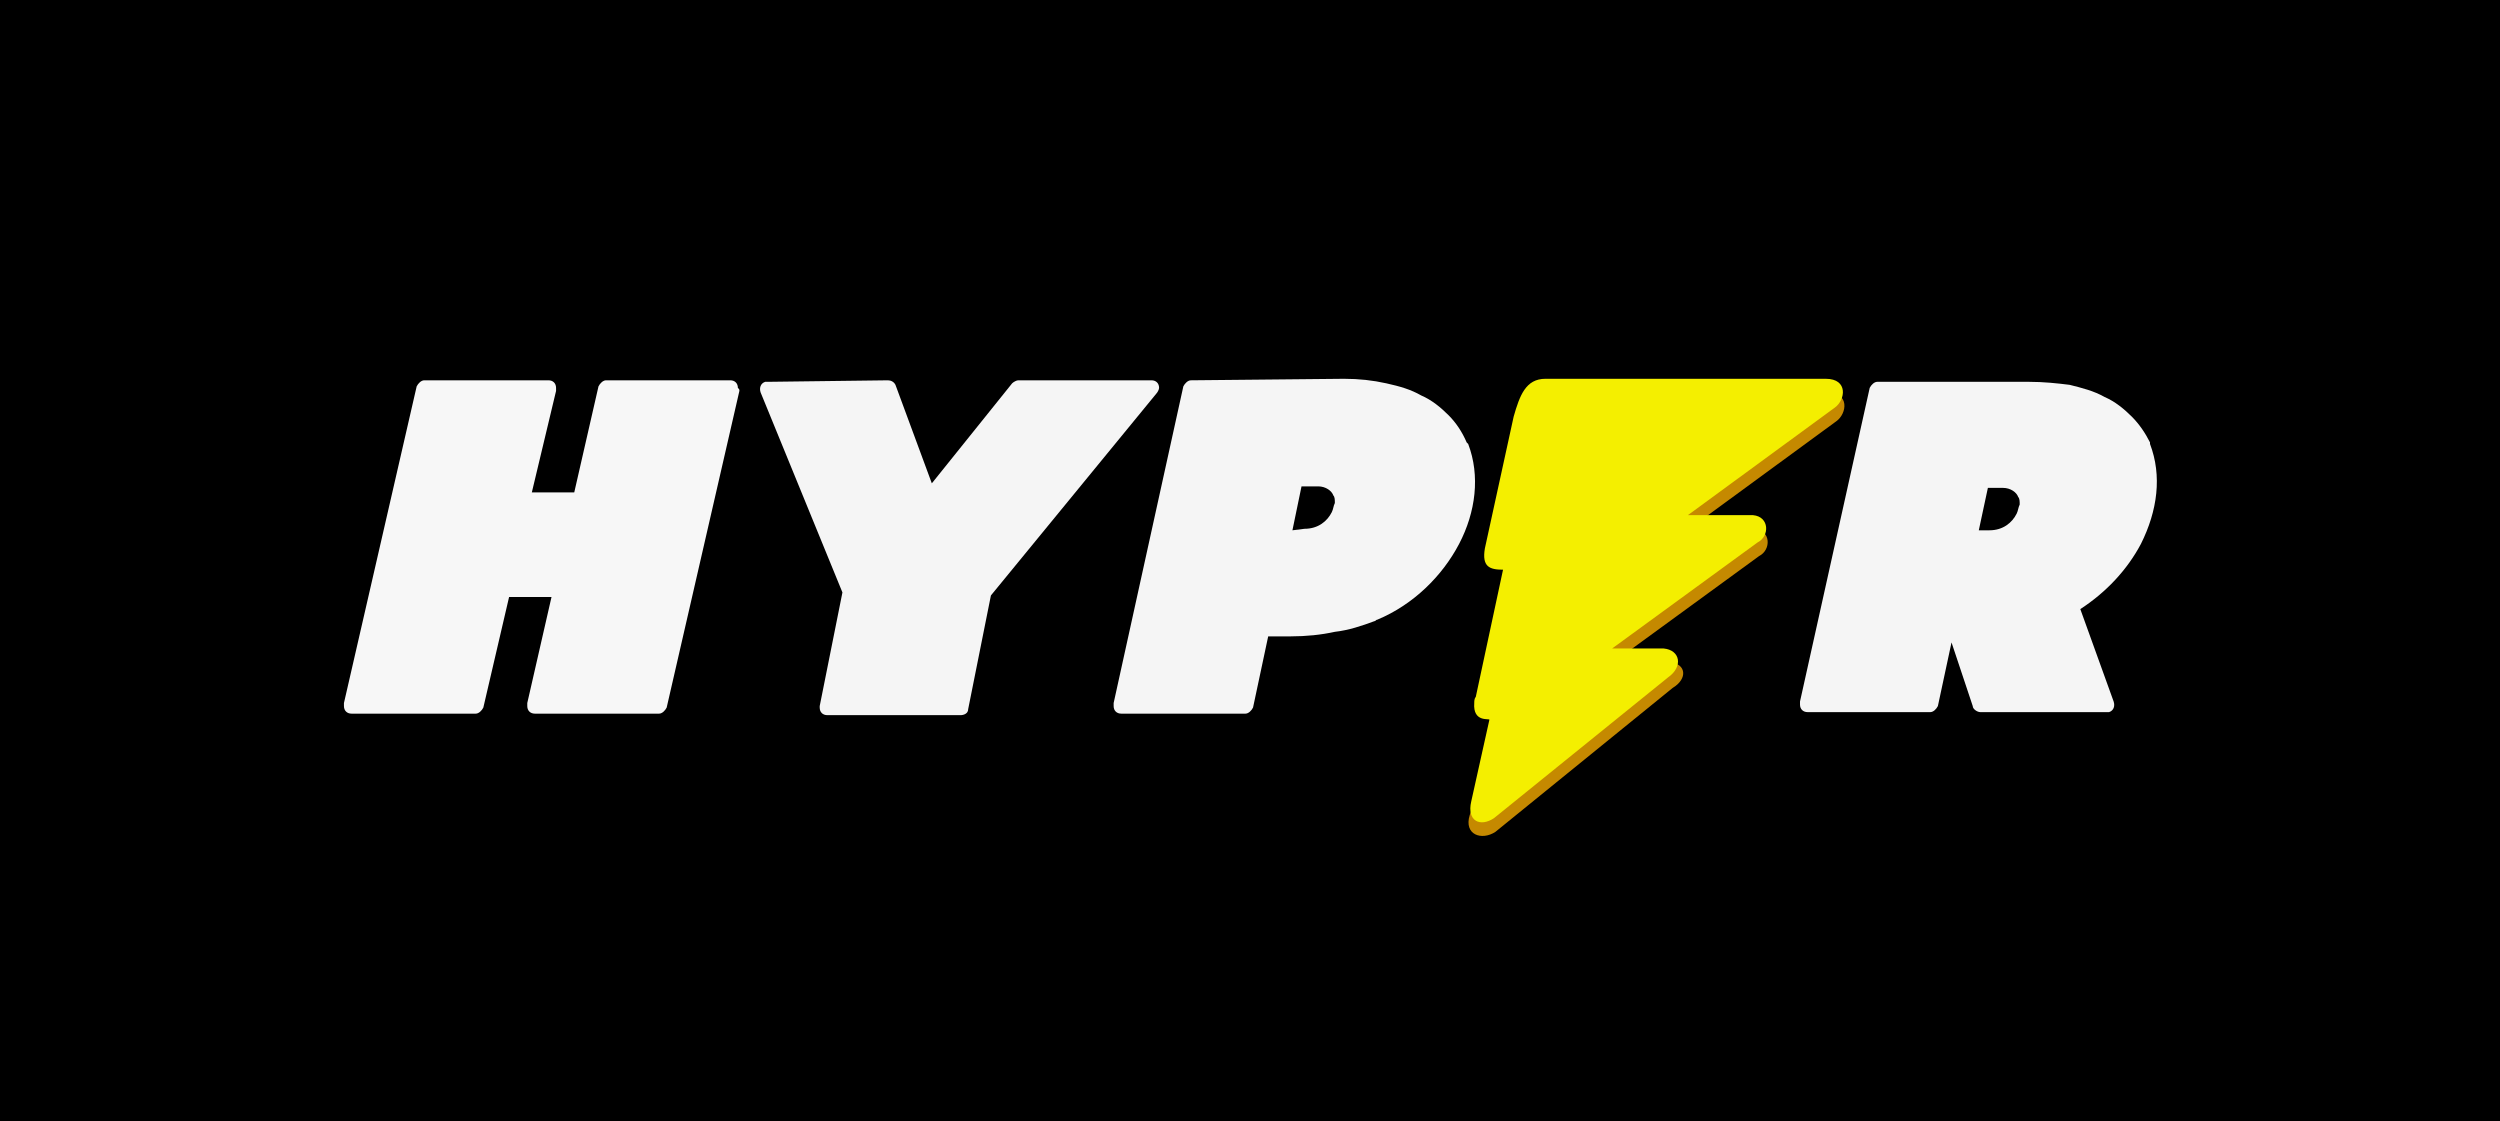
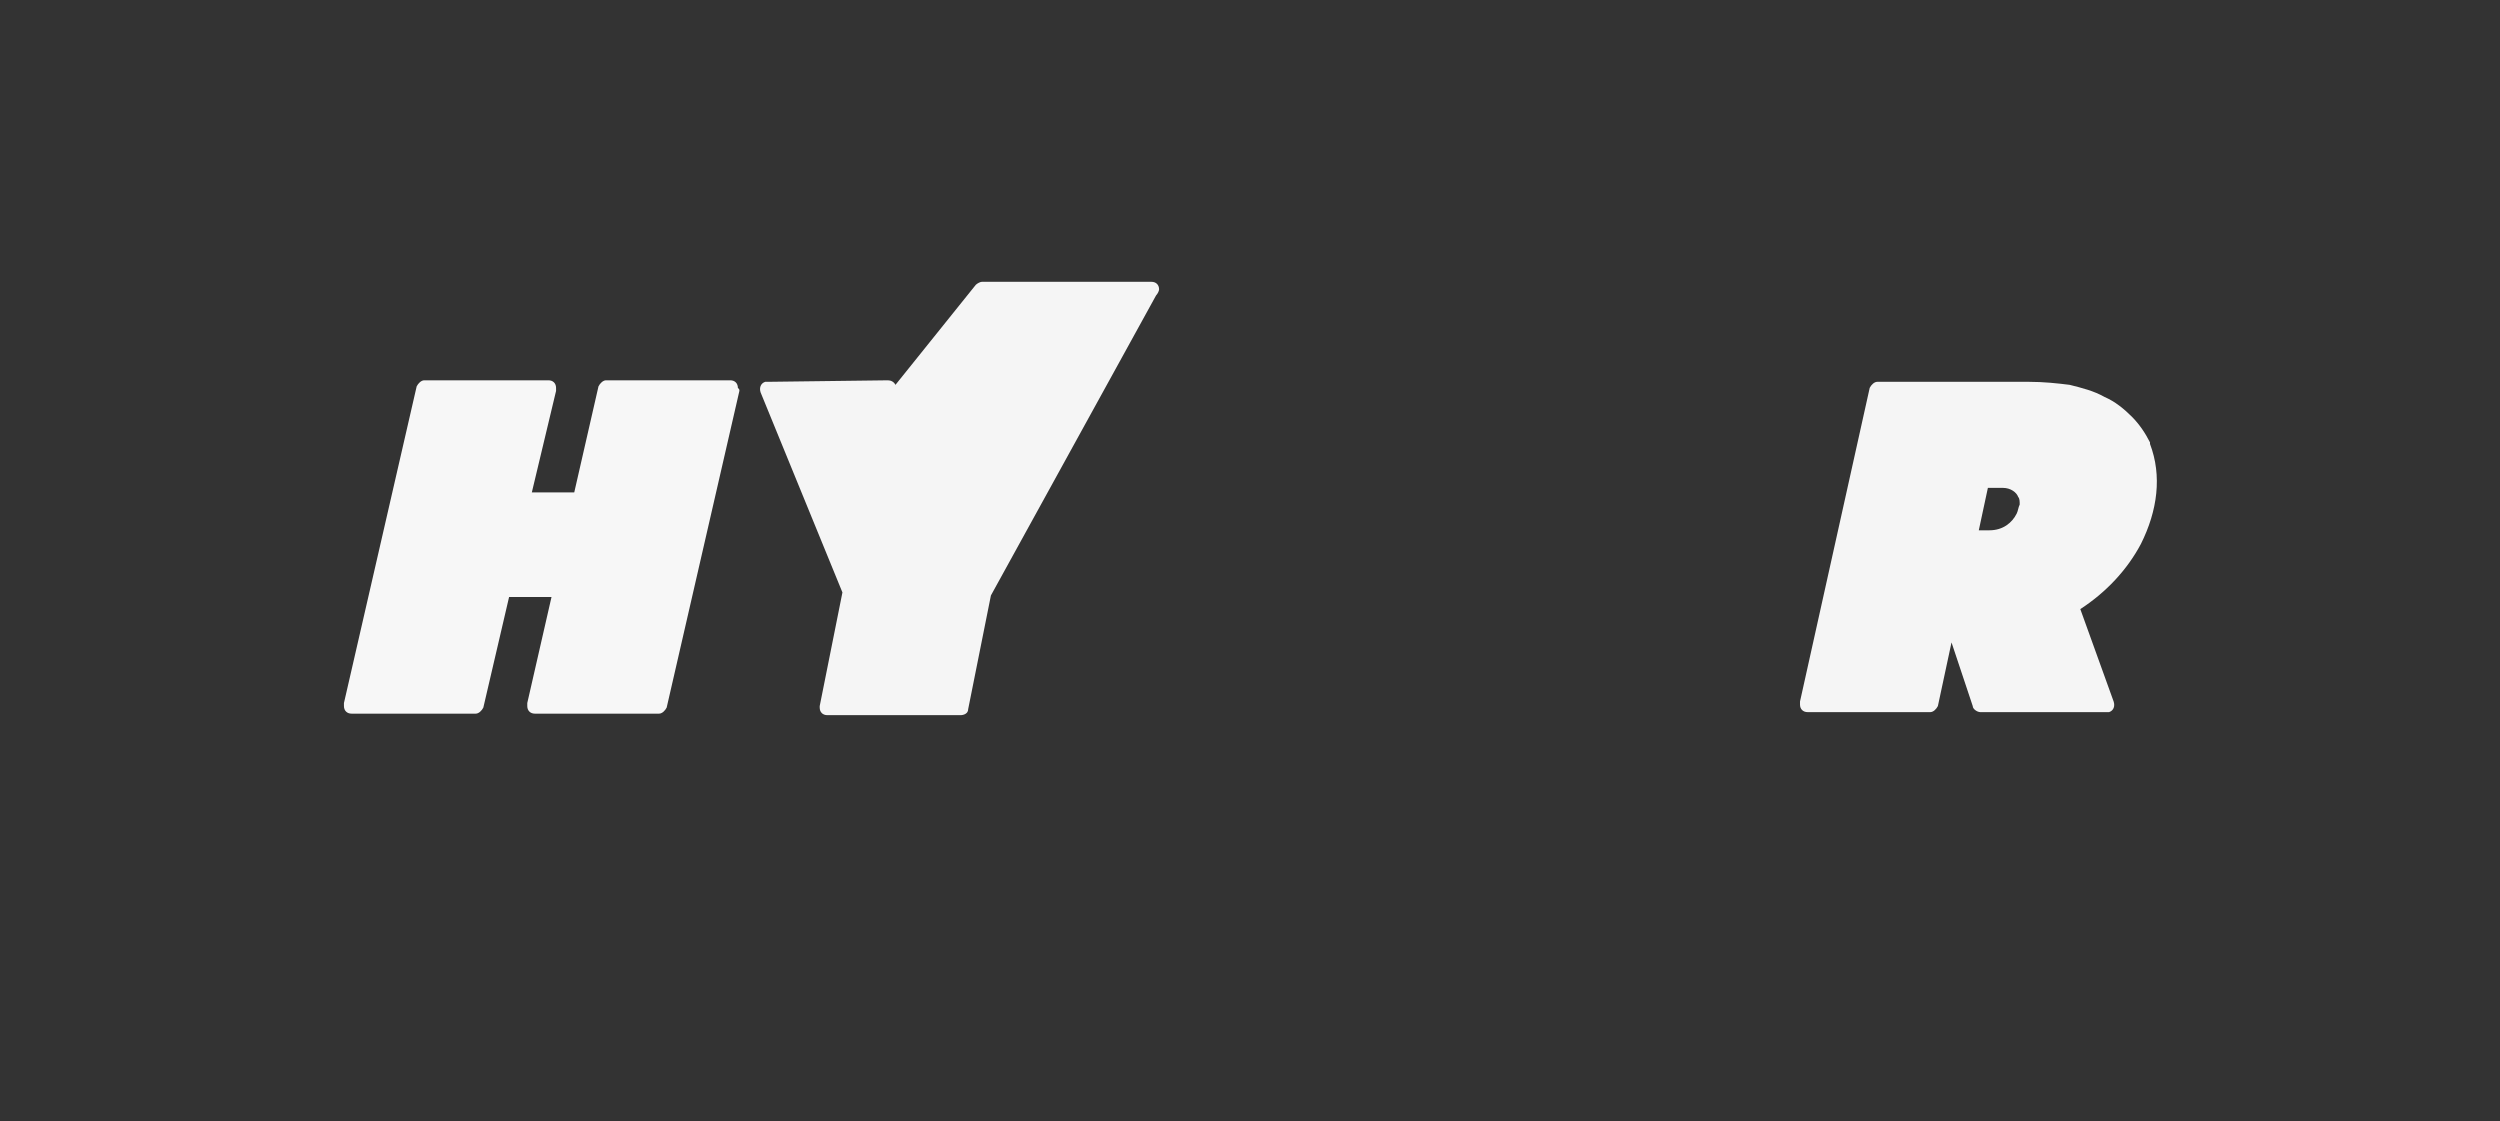
<svg xmlns="http://www.w3.org/2000/svg" id="Layer_1" preserveAspectRatio="xMinYMin" x="0px" y="0px" width="165" height="74" viewBox="0 0 165 74" style="enable-background:new 0 0 165 74;" xml:space="preserve">
  <rect x="0" y="0" width="165" height="74" fill="#333333" stroke="none" />
  <style type="text/css">	.st_527_0{fill:#F7F7F7;}	.st_527_1{fill:#F5F5F5;}	.st_527_2{fill-rule:evenodd;clip-rule:evenodd;fill:#C58900;}	.st_527_3{fill-rule:evenodd;clip-rule:evenodd;fill:#F4EF00;}</style>
  <svg x="0px" y="0px" width="165" height="74" class="bksvg-527" preserveAspectRatio="xMinYMin" viewBox="0 0 165 74">
    <g>
-       <rect width="165" height="74" />
-     </g>
+       </g>
    <g id="Слой_x0020_1">
      <g id="_2159006775312">
        <path class="st_527_0" d="M48.8,25.8l-4.8,20.9c-0.1,0.2-0.3,0.4-0.5,0.4v0h-8.2c-0.3,0-0.5-0.2-0.5-0.5c0-0.1,0-0.1,0-0.2l1.6-7h-2.8    l-1.7,7.3c-0.1,0.2-0.3,0.4-0.5,0.4v0h-8.2c-0.3,0-0.5-0.2-0.5-0.5c0-0.1,0-0.1,0-0.2l4.8-20.9c0.1-0.2,0.3-0.4,0.5-0.4v0h8.2    c0.3,0,0.5,0.2,0.5,0.5c0,0.1,0,0.1,0,0.2l-1.6,6.7h2.8l1.6-7c0.1-0.2,0.3-0.4,0.5-0.4v0h8.2c0.3,0,0.5,0.2,0.5,0.5    C48.8,25.7,48.8,25.7,48.8,25.8L48.8,25.8z" />
-         <path class="st_527_1" d="M65.4,39.3l-1.5,7.5c0,0.3-0.3,0.4-0.5,0.4v0h-8.8c-0.3,0-0.5-0.2-0.5-0.5c0,0,0-0.1,0-0.1l1.5-7.5l-5.4-13.2    c-0.1-0.3,0-0.6,0.3-0.7c0.1,0,0.2,0,0.2,0l7.9-0.1c0.2,0,0.4,0.1,0.5,0.3l2.4,6.5l5.3-6.6c0.1-0.1,0.3-0.2,0.4-0.2v0H76    c0.3,0,0.5,0.2,0.5,0.5c0,0.1-0.1,0.3-0.2,0.4L65.4,39.3L65.4,39.3z" />
-         <path class="st_527_1" d="M88.7,25c1,0,1.9,0.1,2.8,0.3c0.9,0.2,1.6,0.4,2.3,0.8c0.7,0.3,1.3,0.8,1.8,1.3c0.5,0.5,0.9,1.1,1.2,1.8    l0.1,0.1c0.8,2.1,0.5,4.5-0.6,6.6c-1.1,2.1-3,4-5.4,5c-0.1,0-0.1,0.1-0.2,0.1l0,0c-0.8,0.3-1.7,0.6-2.6,0.7    c-0.9,0.2-1.9,0.3-2.9,0.3h-1.5l-1,4.7c-0.1,0.2-0.3,0.4-0.5,0.4v0h-8.2c-0.3,0-0.5-0.2-0.5-0.5c0-0.1,0-0.1,0-0.2l4.6-20.9    c0.1-0.2,0.3-0.4,0.5-0.4v0L88.7,25L88.7,25z M86.1,34.9c0.9,0,1.5-0.5,1.8-1.1c0.1-0.2,0.1-0.4,0.2-0.6c0-0.2,0-0.4-0.1-0.5    c-0.1-0.3-0.5-0.6-1-0.6h-1.1l-0.6,2.9L86.1,34.9L86.1,34.9z" />
+         <path class="st_527_1" d="M65.4,39.3l-1.5,7.5c0,0.3-0.3,0.4-0.5,0.4v0h-8.8c-0.3,0-0.5-0.2-0.5-0.5c0,0,0-0.1,0-0.1l1.5-7.5l-5.4-13.2    c-0.1-0.3,0-0.6,0.3-0.7c0.1,0,0.2,0,0.2,0l7.9-0.1c0.2,0,0.4,0.1,0.5,0.3l5.3-6.6c0.1-0.1,0.3-0.2,0.4-0.2v0H76    c0.3,0,0.5,0.2,0.5,0.5c0,0.1-0.1,0.3-0.2,0.4L65.4,39.3L65.4,39.3z" />
        <path class="st_527_1" d="M133.9,25.2c1,0,1.9,0.1,2.7,0.2c0.8,0.2,1.6,0.4,2.3,0.8c0.7,0.3,1.3,0.8,1.8,1.3c0.5,0.5,0.9,1.1,1.2,1.7    c0,0,0,0.1,0,0.1l0,0c0.8,2.1,0.5,4.4-0.6,6.6c-0.9,1.7-2.3,3.2-4,4.3l2.2,6.1c0.1,0.3,0,0.6-0.3,0.7c-0.1,0-0.1,0-0.2,0v0h-8.3    c-0.2,0-0.5-0.2-0.5-0.4l-1.4-4.2l-0.9,4.2c-0.1,0.2-0.3,0.4-0.5,0.4v0h-8.1c-0.3,0-0.5-0.2-0.5-0.5c0-0.1,0-0.1,0-0.2l4.6-20.7    c0.1-0.2,0.3-0.4,0.5-0.4v0L133.9,25.2L133.9,25.2z M131.3,35c0.9,0,1.5-0.5,1.8-1.1c0.1-0.2,0.1-0.4,0.2-0.6c0-0.2,0-0.4-0.1-0.5    c-0.1-0.3-0.5-0.6-1-0.6h-1l-0.6,2.8L131.3,35L131.3,35z" />
-         <path class="st_527_2" d="M102.1,25.9l18.5,0c1.5,0,1.3,1.4,0.6,1.9l-9.7,7.1l4.3,0c1.1,0.1,1.1,1.4,0.3,1.8l-9.6,7l3.7,0    c1.1,0.1,1.2,1.1,0.2,1.7l-11.7,9.5c-0.9,0.6-2.1,0.2-1.7-1.1l2.5-7.7c0-0.1-1.1,0.2-1-1.1c0-0.1,0-0.3,0.1-0.4l1.7-8.4    c-0.9,0-1.4-0.2-1.2-1.4l1-6.4C100.4,27,100.8,25.9,102.1,25.9L102.1,25.9z" />
-         <path class="st_527_3" d="M102,25l18.5,0c1.5,0,1.3,1.4,0.6,1.9l-9.7,7.1l4.3,0c1.1,0.1,1.1,1.4,0.3,1.8l-9.6,7l3.4,0    c1.1,0.1,1.3,1.2,0.3,1.9l-11.5,9.3c-0.9,0.6-1.8,0.2-1.5-1.1l1.2-5.4c0-0.1-1.1,0.2-1-1.1c0-0.1,0-0.3,0.1-0.4l1.8-8.4    c-0.9,0-1.4-0.2-1.2-1.4l1.9-8.7C100.3,26.1,100.7,25,102,25L102,25z" />
      </g>
    </g>
  </svg>
</svg>